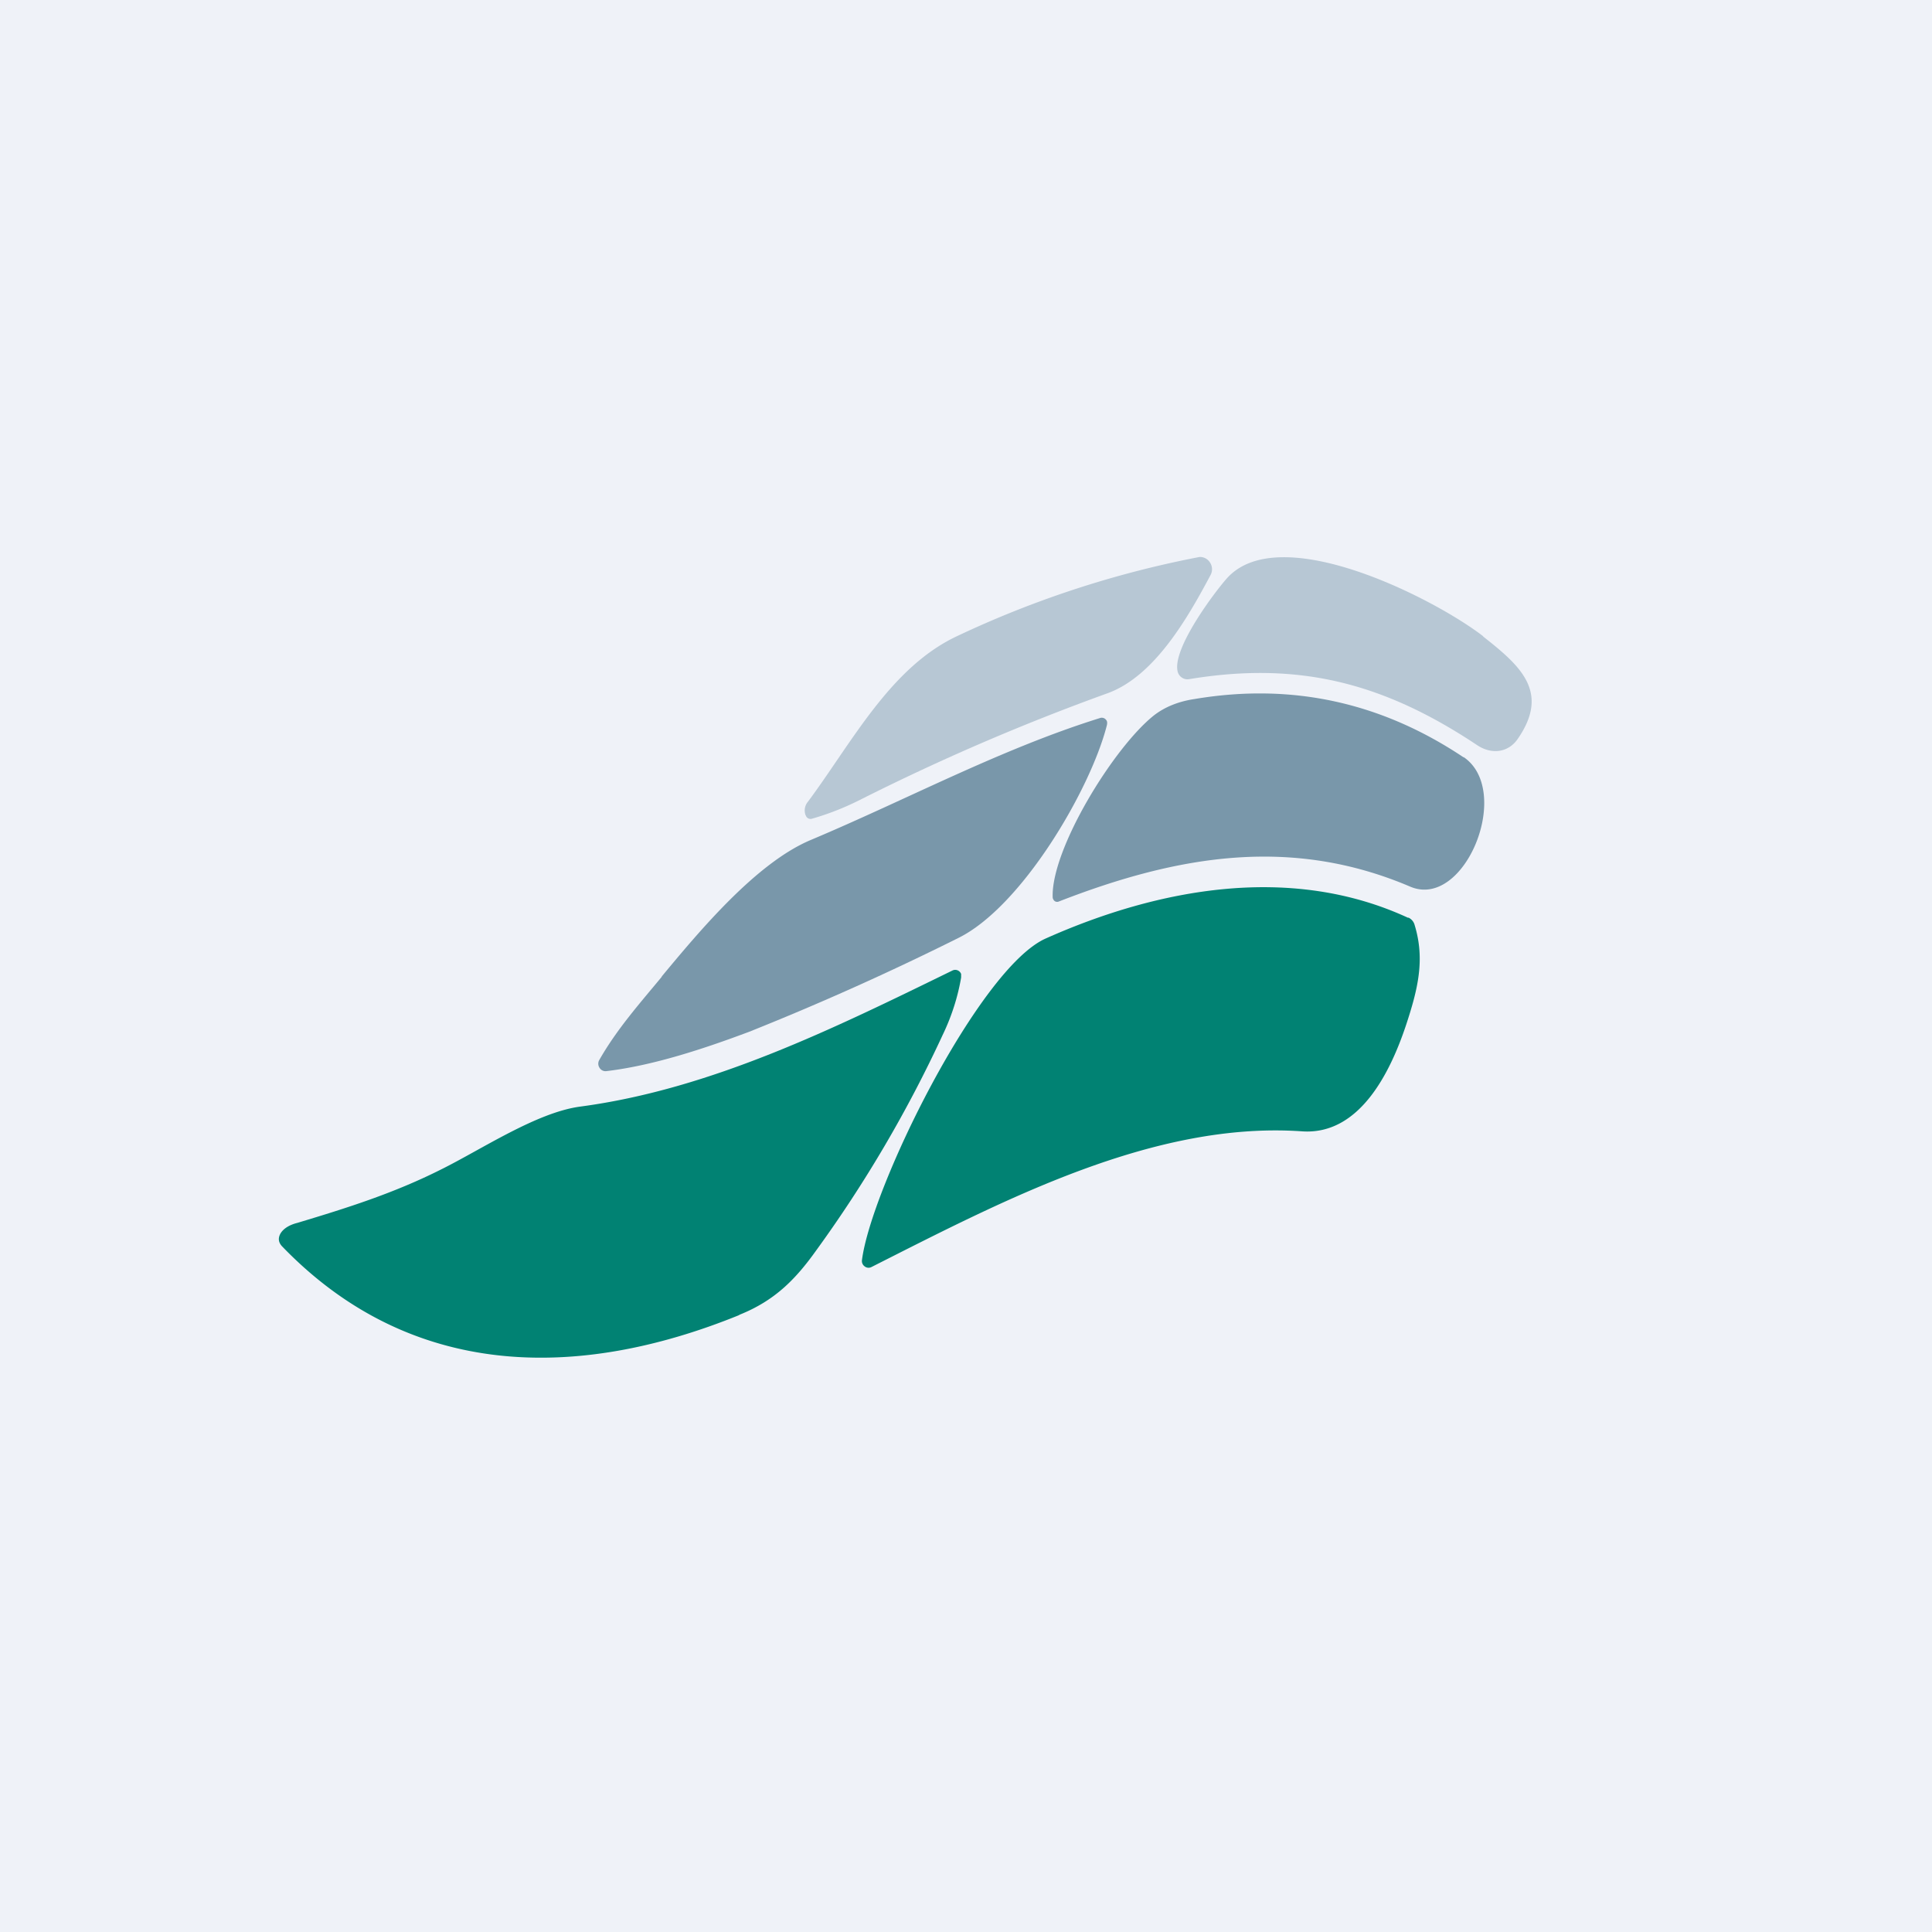
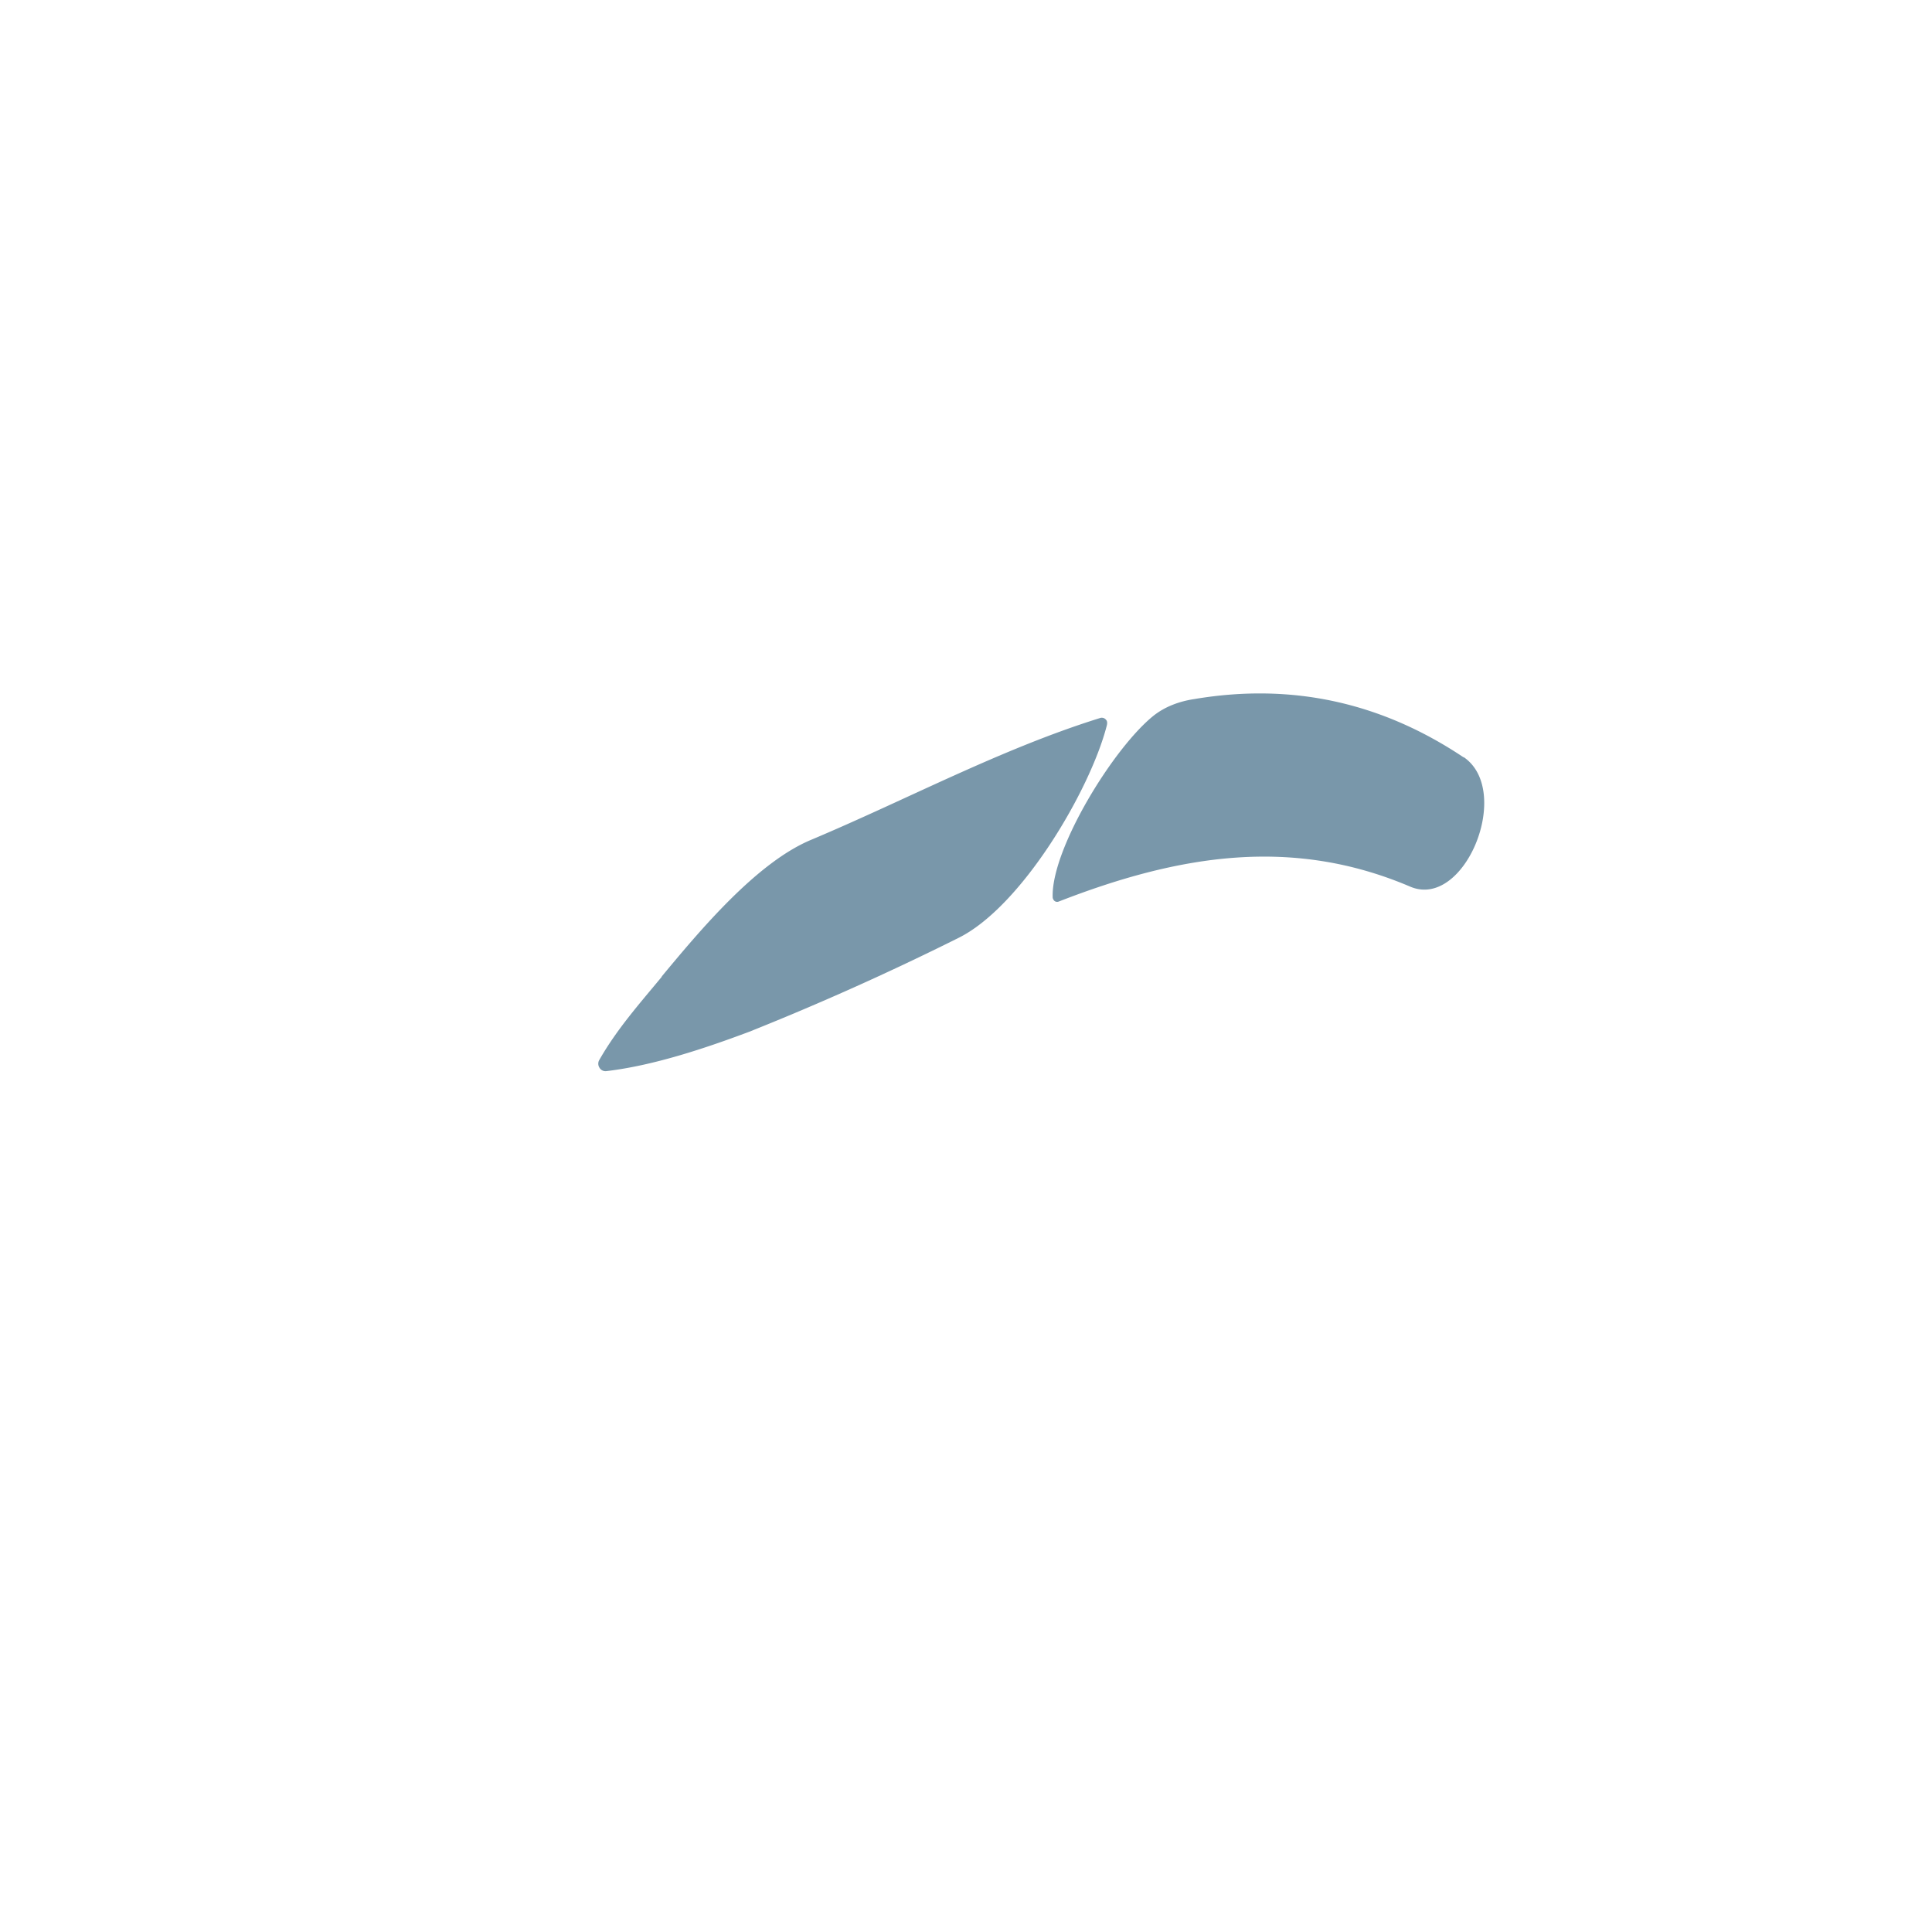
<svg xmlns="http://www.w3.org/2000/svg" viewBox="0 0 55.5 55.5">
-   <path d="M 0,0 H 55.5 V 55.5 H 0 Z" fill="rgb(239, 242, 248)" />
-   <path d="M 23.14,23.415 A 0.39,0.39 0 0,1 23.21,23.03 C 24.46,21.35 25.56,19.2 27.46,18.29 A 29.1,29.1 0 0,1 34.46,16 A 0.34,0.34 0 0,1 34.76,16.16 A 0.35,0.35 0 0,1 34.78,16.51 C 34.13,17.73 33.18,19.41 31.83,19.91 A 64.33,64.33 0 0,0 24.68,22.99 C 24.24,23.21 23.78,23.39 23.32,23.52 A 0.14,0.14 0 0,1 23.15,23.43 Z M 42.6,18.28 C 43.68,19.13 44.54,19.88 43.59,21.24 C 43.32,21.62 42.85,21.68 42.44,21.41 C 39.74,19.61 37.3,18.99 34.16,19.51 A 0.29,0.29 0 0,1 33.83,19.29 C 33.67,18.64 34.87,17.04 35.23,16.63 C 36.74,14.9 41.23,17.21 42.61,18.28 Z" fill="rgb(183, 199, 212)" />
  <path d="M 42.04,21.745 C 43.47,22.71 42.08,26.14 40.51,25.47 C 37.11,24.02 33.85,24.56 30.41,25.9 A 0.12,0.12 0 0,1 30.26,25.84 A 0.13,0.13 0 0,1 30.24,25.78 C 30.19,24.4 31.99,21.47 33.15,20.55 C 33.46,20.31 33.85,20.15 34.32,20.08 C 37.12,19.61 39.69,20.18 42.05,21.76 Z M 19.01,28.05 C 20.09,26.75 21.72,24.79 23.29,24.13 C 26.05,22.97 28.74,21.52 31.59,20.63 A 0.16,0.16 0 0,1 31.71,20.63 C 31.74,20.64 31.77,20.67 31.79,20.7 C 31.81,20.74 31.81,20.79 31.79,20.86 C 31.31,22.71 29.34,26.06 27.52,26.95 A 79.62,79.62 0 0,1 21.52,29.64 C 20.24,30.12 18.77,30.61 17.42,30.77 A 0.2,0.2 0 0,1 17.22,30.67 A 0.21,0.21 0 0,1 17.21,30.46 C 17.72,29.56 18.4,28.8 19.01,28.06 Z" fill="rgb(121, 151, 170)" />
-   <path d="M 40.45,26.355 A 0.33,0.33 0 0,1 40.64,26.58 C 40.94,27.57 40.73,28.42 40.39,29.45 C 39.94,30.8 39.06,32.61 37.41,32.5 C 33.14,32.2 28.81,34.49 25.03,36.4 A 0.18,0.18 0 0,1 24.84,36.38 A 0.19,0.19 0 0,1 24.76,36.21 C 25.02,34.12 28.13,27.81 30.04,26.96 C 33.29,25.51 37.1,24.81 40.46,26.37 Z M 21.23,37.78 C 16.6,39.66 11.8,39.64 8.1,35.8 C 8,35.69 7.98,35.57 8.06,35.43 C 8.14,35.3 8.3,35.19 8.54,35.13 C 9.97,34.7 11.31,34.28 12.68,33.59 C 13.83,33.02 15.41,31.96 16.66,31.79 C 20.43,31.29 23.96,29.54 27.36,27.88 A 0.18,0.18 0 0,1 27.61,27.98 V 28.08 C 27.52,28.61 27.35,29.17 27.08,29.73 A 36.9,36.9 0 0,1 23.44,35.93 C 22.84,36.77 22.24,37.37 21.24,37.77 Z" fill="rgb(1, 130, 115)" />
</svg>